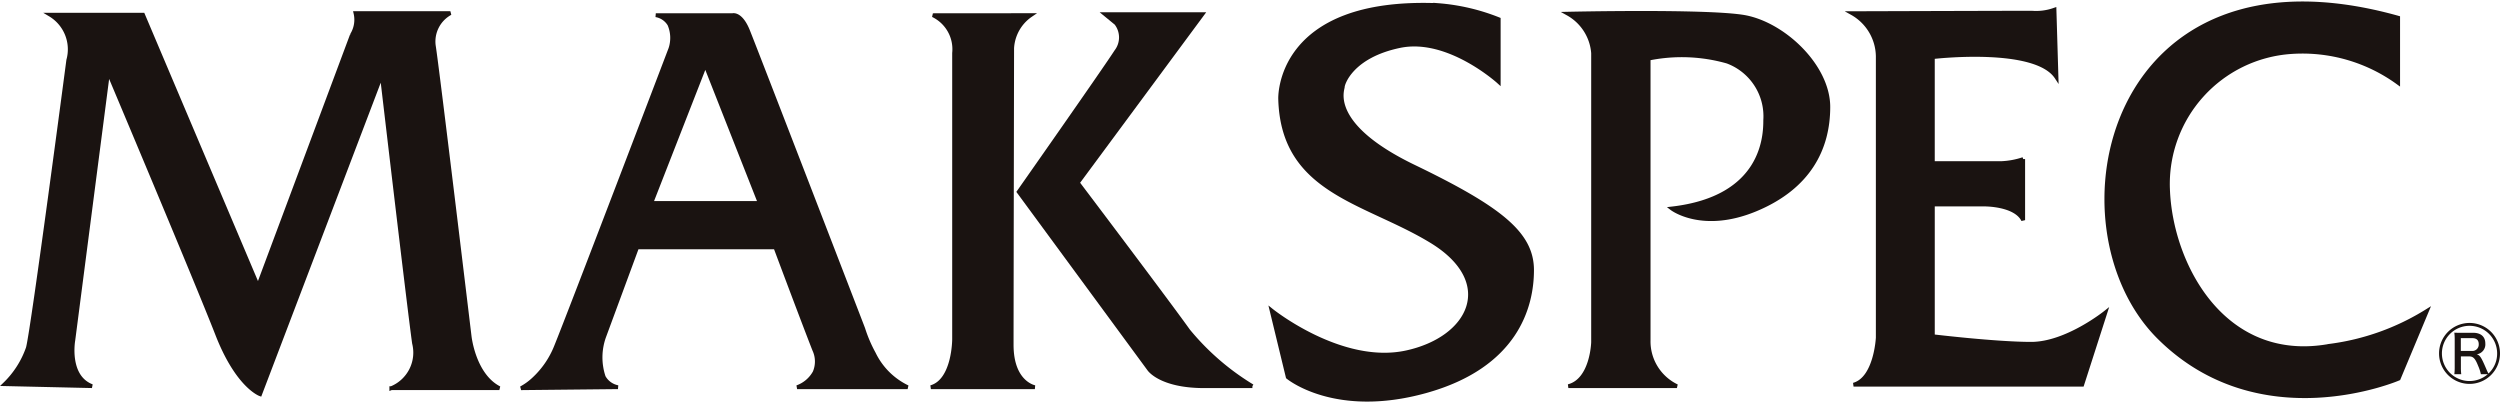
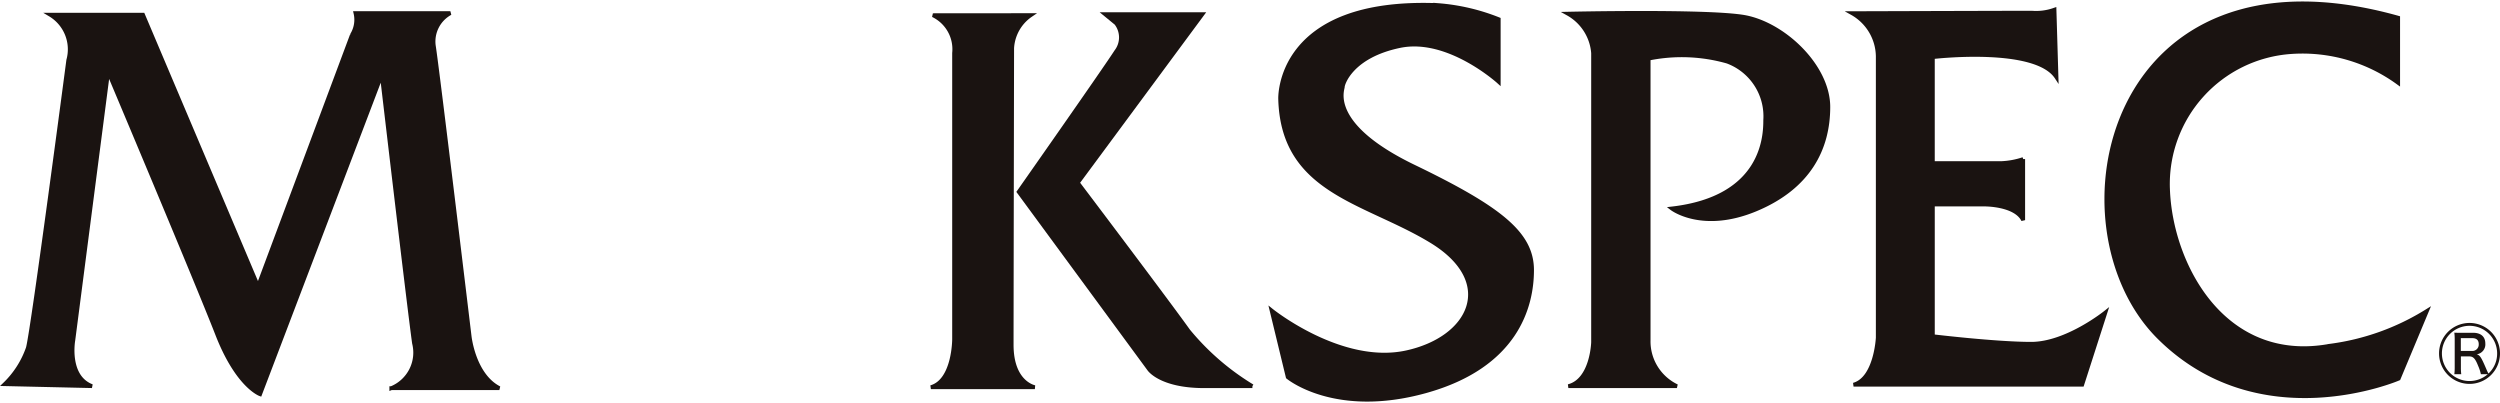
<svg xmlns="http://www.w3.org/2000/svg" width="180.478" height="29.093" viewBox="0 0 180.478 29.093">
  <g transform="translate(-6435.513 -5643.124)">
    <path d="M247.505,202.755a6.684,6.684,0,0,0,1.676-2.624c.365-1.384,2.915-20.769,2.915-20.769a2.915,2.915,0,0,0-1.312-3.279h6.705l8.308,19.6,6.777-18.146a2.074,2.074,0,0,0,.255-1.567h6.85a2.333,2.333,0,0,0-1.2,2.332c.255,1.566,2.587,20.988,2.587,20.988s.291,2.806,2.15,3.754h-7.8a2.772,2.772,0,0,0,1.64-3.243c-.365-2.587-2.332-19.385-2.332-19.385l-8.781,23.065s-1.64-.583-3.1-4.336-7.87-18.948-7.87-18.948l-2.514,19.385s-.474,2.623,1.348,3.316Z" transform="translate(6188.347 5468.102)" fill="#1a1311" stroke="#1a1311" stroke-width="0.276" />
-     <path d="M0,26.937H0a4.3,4.3,0,0,0,.914-.66,6.448,6.448,0,0,0,1.6-2.327c.908-2.214,8.2-21.342,8.272-21.535A2.473,2.473,0,0,0,10.708.678,1.414,1.414,0,0,0,9.727.009h5.539A.291.291,0,0,1,15.343,0c.173,0,.62.109,1.034,1.12C16.9,2.406,24.625,22.435,24.7,22.636a10.008,10.008,0,0,0,.77,1.8,5.188,5.188,0,0,0,2.437,2.428h-7.98a2.335,2.335,0,0,0,1.266-1.073,1.994,1.994,0,0,0-.027-1.624c-.79-2.012-2.786-7.343-2.806-7.4H8.379L6.01,23.183a4.434,4.434,0,0,0-.042,2.943,1.486,1.486,0,0,0,1.026.738ZM13.3,3.58h0L9.4,13.564h7.834L13.3,3.58Z" transform="translate(6473.129 5644.212)" fill="#1a1311" stroke="#1a1311" stroke-width="0.276" />
    <path d="M374.373,176.25a2.719,2.719,0,0,1,1.531,2.733v20.66s0,2.988-1.677,3.462h7.507s-1.676-.292-1.676-3.061.036-21.1.036-21.1a3.087,3.087,0,0,1,1.349-2.7Z" transform="translate(6128.487 5467.972)" fill="#1a1311" stroke="#1a1311" stroke-width="0.276" />
    <path d="M392.475,176.112l.8.656a1.664,1.664,0,0,1,0,2.04c-.765,1.2-7.032,10.129-7.032,10.129l9.4,12.79s.8,1.239,4.008,1.239h3.462a18.11,18.11,0,0,1-4.627-4.008c-1.549-2.169-7.98-10.677-7.98-10.677l9-12.17Z" transform="translate(6122.811 5468.037)" fill="#1a1311" stroke="#1a1311" stroke-width="0.276" />
    <path d="M437.239,175.869v4.519s-3.643-3.316-7.141-2.587-4.117,2.733-4.117,2.951-1.131,2.733,5.137,5.758,8.527,4.846,8.527,7.47-1.129,6.923-7.689,8.744-9.947-1.02-9.947-1.02l-1.167-4.81s5.029,4.045,9.729,3.024,6.594-5.1,1.822-8.016-10.75-3.535-10.931-10.276c0,0-.292-7.251,11.406-6.777A14.853,14.853,0,0,1,437.239,175.869Z" transform="translate(6106.468 5468.644)" fill="#1a1311" stroke="#1a1311" stroke-width="0.276" />
    <path d="M461.38,175.993a3.568,3.568,0,0,1,1.822,2.842v20.879s-.073,2.733-1.786,3.17h7.835a3.58,3.58,0,0,1-2.041-3.316V179.236a12,12,0,0,1,5.685.218,4.21,4.21,0,0,1,2.733,4.227c0,1.13-.11,5.611-6.742,6.376,0,0,2.187,1.677,6.049.073s5.247-4.409,5.247-7.4-3.316-6.085-6.194-6.522S461.38,175.993,461.38,175.993Z" transform="translate(6087.319 5468.119)" fill="#1a1311" stroke="#1a1311" stroke-width="0.276" />
    <path d="M500.261,175.745a3.629,3.629,0,0,1,1.858,3.1v20.332s-.145,2.951-1.749,3.388h16.506l1.676-5.211s-2.806,2.259-5.357,2.259-7.1-.547-7.1-.547v-9.51h3.68s2.259-.036,2.841,1.13v-4.409a5.662,5.662,0,0,1-1.567.291h-4.955v-7.652s7.4-.874,8.927,1.458l-.145-4.883a3.905,3.905,0,0,1-1.639.218C511.993,175.708,500.261,175.745,500.261,175.745Z" transform="translate(6068.953 5468.331)" fill="#1a1311" stroke="#1a1311" stroke-width="0.276" />
    <path d="M556.122,175.671v4.7a11.73,11.73,0,0,0-7.724-2.222,9.546,9.546,0,0,0-8.891,9.875c.182,5.466,4.008,12.716,11.66,11.332a17.471,17.471,0,0,0,7.032-2.514l-2.04,4.882s-10,4.32-17.329-3C530.839,190.727,535.062,169.768,556.122,175.671Z" transform="translate(6052.516 5468.733)" fill="#1a1311" stroke="#1a1311" stroke-width="0.276" />
    <g transform="translate(6611.592 5666.438)">
      <path d="M584.978,220.555a2.2,2.2,0,1,1-2.2-2.2A2.2,2.2,0,0,1,584.978,220.555Zm-1.948-1.49c.565,0,.888.278.888.772a.721.721,0,0,1-.619.781c.234.072.323.206.692,1.068a3.1,3.1,0,0,0,.152.323,1.949,1.949,0,0,0,.628-1.454,1.993,1.993,0,1,0-1.992,1.993,2.022,2.022,0,0,0,1.32-.494h-.5a3.2,3.2,0,0,0-.207-.619c-.206-.52-.35-.664-.637-.664h-.6v.808a3.61,3.61,0,0,0,.026.476h-.5a3.687,3.687,0,0,0,.027-.476v-2.047a3.783,3.783,0,0,0-.027-.475c.207.009.252.009.458.009Zm-.081,1.311a.46.46,0,0,0,.494-.485c0-.3-.162-.44-.476-.44h-.817v.925Z" transform="translate(-580.579 -218.355)" fill="#1a1311" />
    </g>
  </g>
</svg>